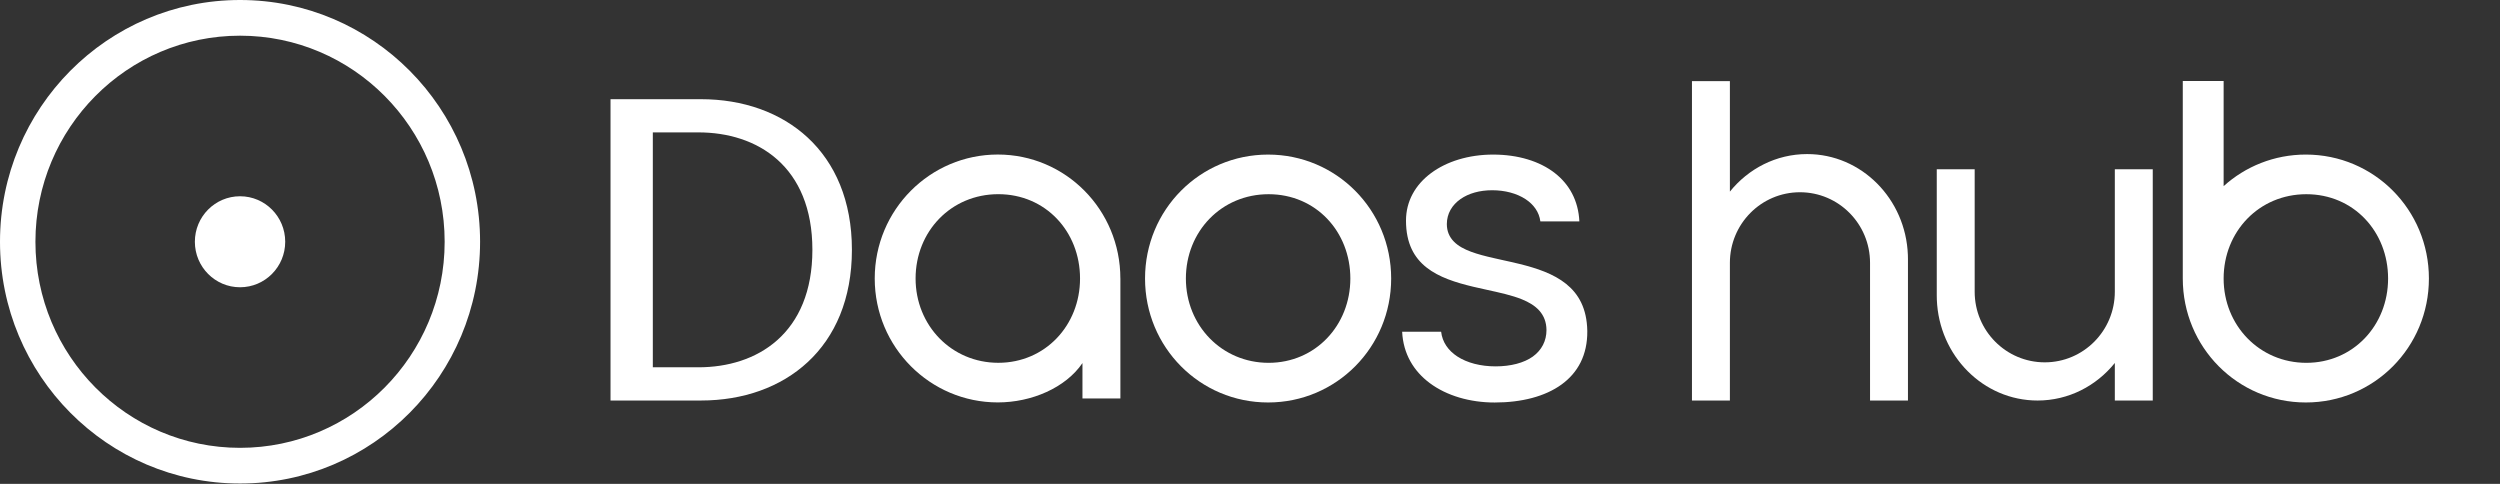
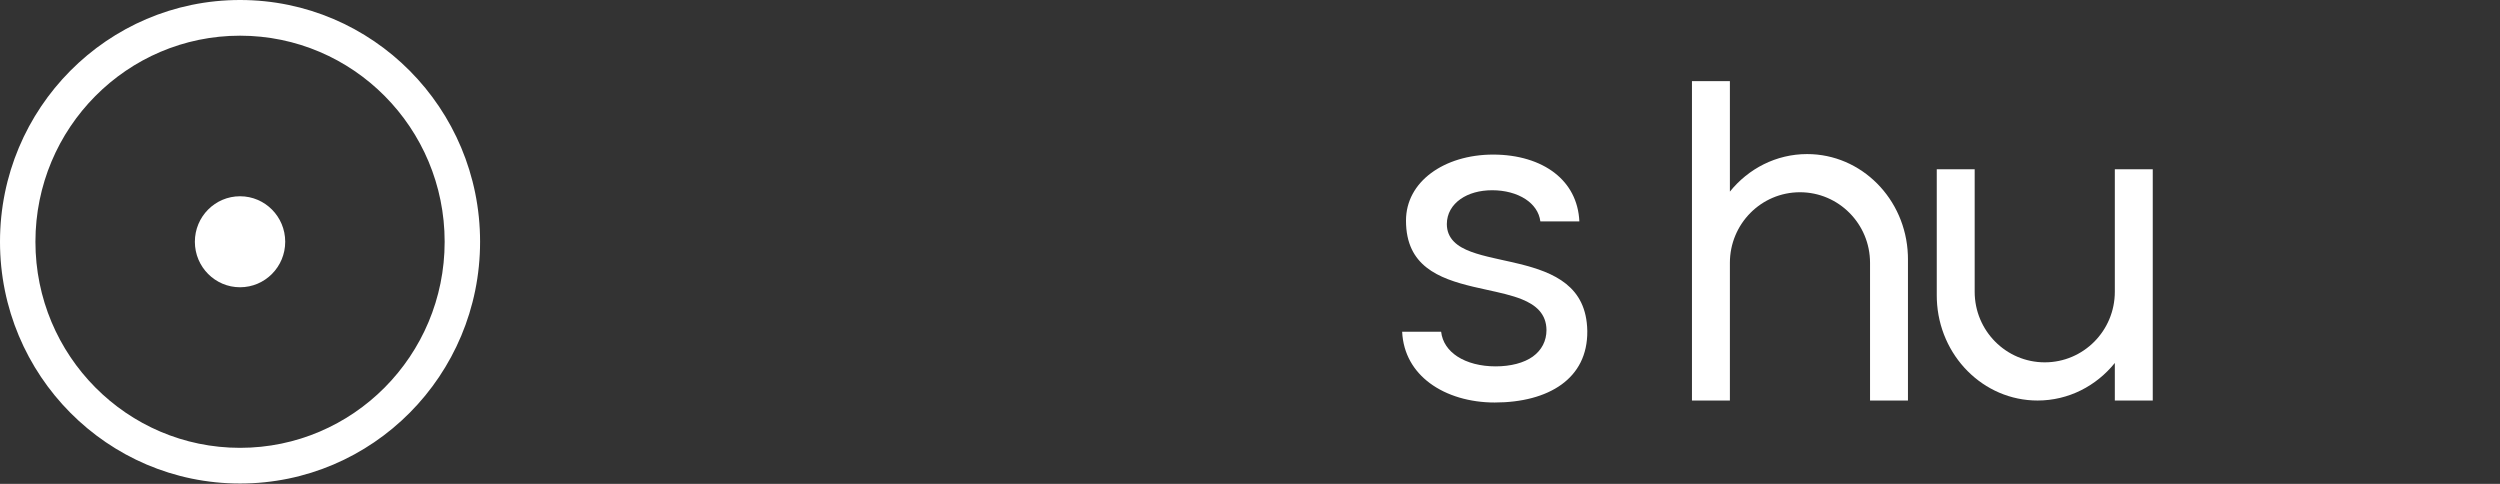
<svg xmlns="http://www.w3.org/2000/svg" width="186" height="36" viewBox="0 0 186 36" fill="none">
  <rect x="0" y="0" width="186" height="36" fill="#333333" stroke="none" />
  <path fill-rule="evenodd" clip-rule="evenodd" d="M17.859 2.655C9.452 2.655 2.636 9.519 2.636 17.987C2.636 26.454 9.452 33.319 17.859 33.319C26.267 33.319 33.082 26.454 33.082 17.987C33.082 9.519 26.267 2.655 17.859 2.655ZM0 17.987C0 8.053 7.996 0 17.859 0C27.723 0 35.718 8.053 35.718 17.987C35.718 27.921 27.723 35.974 17.859 35.974C7.996 35.974 0 27.921 0 17.987Z" fill="white" />
  <path fill-rule="evenodd" clip-rule="evenodd" d="M14.498 17.987C14.498 16.116 16.003 14.602 17.859 14.602C19.716 14.602 21.22 16.116 21.22 17.987C21.22 19.857 19.716 21.372 17.859 21.372C16.003 21.372 14.498 19.857 14.498 17.987Z" fill="white" />
  <path fill-rule="evenodd" clip-rule="evenodd" d="M115.058 24.549C115.053 23.962 114.862 23.491 114.529 23.115C114.202 22.747 113.749 22.48 113.238 22.273C112.499 21.971 111.572 21.77 110.628 21.563C110.286 21.488 109.945 21.413 109.607 21.333C108.307 21.022 107.055 20.631 106.13 19.898C105.222 19.181 104.606 18.121 104.606 16.415C104.606 14.967 105.303 13.748 106.466 12.882C107.631 12.012 109.261 11.501 111.095 11.501C112.929 11.501 114.54 11.986 115.684 12.879C116.756 13.716 117.432 14.925 117.505 16.474H114.603C114.516 15.773 114.097 15.211 113.505 14.82C112.843 14.384 111.957 14.154 111.022 14.154C110.087 14.154 109.269 14.384 108.656 14.815C108.038 15.25 107.645 15.889 107.645 16.674C107.645 17.208 107.836 17.634 108.169 17.974C108.491 18.305 108.939 18.539 109.442 18.728C109.947 18.916 110.527 19.064 111.137 19.202C111.354 19.251 111.575 19.3 111.799 19.351C112.206 19.44 112.62 19.531 113.038 19.634C114.331 19.952 115.583 20.367 116.518 21.12C117.437 21.858 118.068 22.934 118.095 24.63C118.113 26.419 117.387 27.733 116.175 28.61C114.953 29.494 113.215 29.947 111.203 29.947C109.368 29.947 107.637 29.444 106.374 28.502C105.182 27.613 104.399 26.332 104.32 24.68H107.22C107.306 25.454 107.755 26.083 108.42 26.518C109.156 27 110.162 27.258 111.276 27.258C112.391 27.258 113.382 27.002 114.039 26.531C114.702 26.052 115.058 25.363 115.058 24.557V24.552V24.549Z" fill="white" />
-   <path fill-rule="evenodd" clip-rule="evenodd" d="M94.347 11.501C99.424 11.501 103.503 15.61 103.503 20.722C103.503 25.834 99.424 29.944 94.347 29.944C89.27 29.944 85.191 25.835 85.191 20.722C85.191 15.609 89.272 11.501 94.347 11.501ZM94.384 14.449C90.867 14.449 88.23 17.226 88.23 20.722C88.23 24.218 90.905 26.994 94.384 26.994C97.863 26.994 100.466 24.211 100.466 20.722C100.466 17.233 97.905 14.449 94.384 14.449Z" fill="white" />
-   <path fill-rule="evenodd" clip-rule="evenodd" d="M83.357 20.72V29.647H80.535V27.013C79.283 28.852 76.748 29.94 74.237 29.94C69.197 29.94 65.08 25.83 65.08 20.719C65.08 15.607 69.197 11.497 74.237 11.497C79.276 11.497 83.355 15.605 83.355 20.719L83.357 20.72ZM74.274 26.992C77.758 26.992 80.355 24.209 80.355 20.72C80.355 17.231 77.795 14.447 74.274 14.447C70.753 14.447 68.12 17.224 68.12 20.72C68.12 24.216 70.795 26.992 74.274 26.992Z" fill="white" />
-   <path fill-rule="evenodd" clip-rule="evenodd" d="M51.96 9.85H48.57V27.327H51.96C54.126 27.327 56.248 26.716 57.835 25.301C59.426 23.882 60.442 21.686 60.442 18.588C60.442 15.489 59.425 13.293 57.835 11.875C56.25 10.462 54.126 9.85 51.96 9.85ZM45.423 29.8V7.38H52.156C55.276 7.38 58.082 8.363 60.102 10.244C62.121 12.122 63.382 14.916 63.382 18.589C63.382 22.263 62.121 25.058 60.102 26.934C58.081 28.816 55.276 29.798 52.156 29.798H45.423V29.8Z" fill="white" />
  <path fill-rule="evenodd" clip-rule="evenodd" d="M160.165 12.592V29.799H157.343V27.005C155.967 28.712 153.903 29.799 151.596 29.799C147.553 29.799 144.258 26.466 144.101 22.292C144.097 22.188 144.095 22.084 144.095 21.98V12.592H146.916V21.706C146.916 24.607 149.25 26.958 152.13 26.958C155.011 26.958 157.343 24.607 157.343 21.706V12.592H160.165Z" fill="white" />
  <path fill-rule="evenodd" clip-rule="evenodd" d="M125.882 29.798V6.037H128.704V14.256C130.08 12.549 132.144 11.463 134.451 11.463C138.494 11.463 141.789 14.796 141.946 18.969C141.95 19.073 141.952 19.177 141.952 19.282V29.798H139.131V19.555C139.131 16.654 136.797 14.303 133.917 14.303C131.036 14.303 128.704 16.654 128.704 19.555V29.798H125.882Z" fill="white" />
-   <path fill-rule="evenodd" clip-rule="evenodd" d="M171.555 11.5C169.199 11.5 167.057 12.387 165.438 13.848V6.027H162.399V20.722C162.399 25.835 166.478 29.944 171.555 29.944C176.632 29.944 180.711 25.834 180.711 20.722C180.711 15.61 176.632 11.5 171.555 11.5ZM171.592 26.994C168.113 26.994 165.438 24.218 165.438 20.722C165.438 17.226 168.074 14.449 171.592 14.449C175.11 14.449 177.674 17.233 177.674 20.722C177.674 24.211 175.071 26.994 171.592 26.994Z" fill="white" />
</svg>